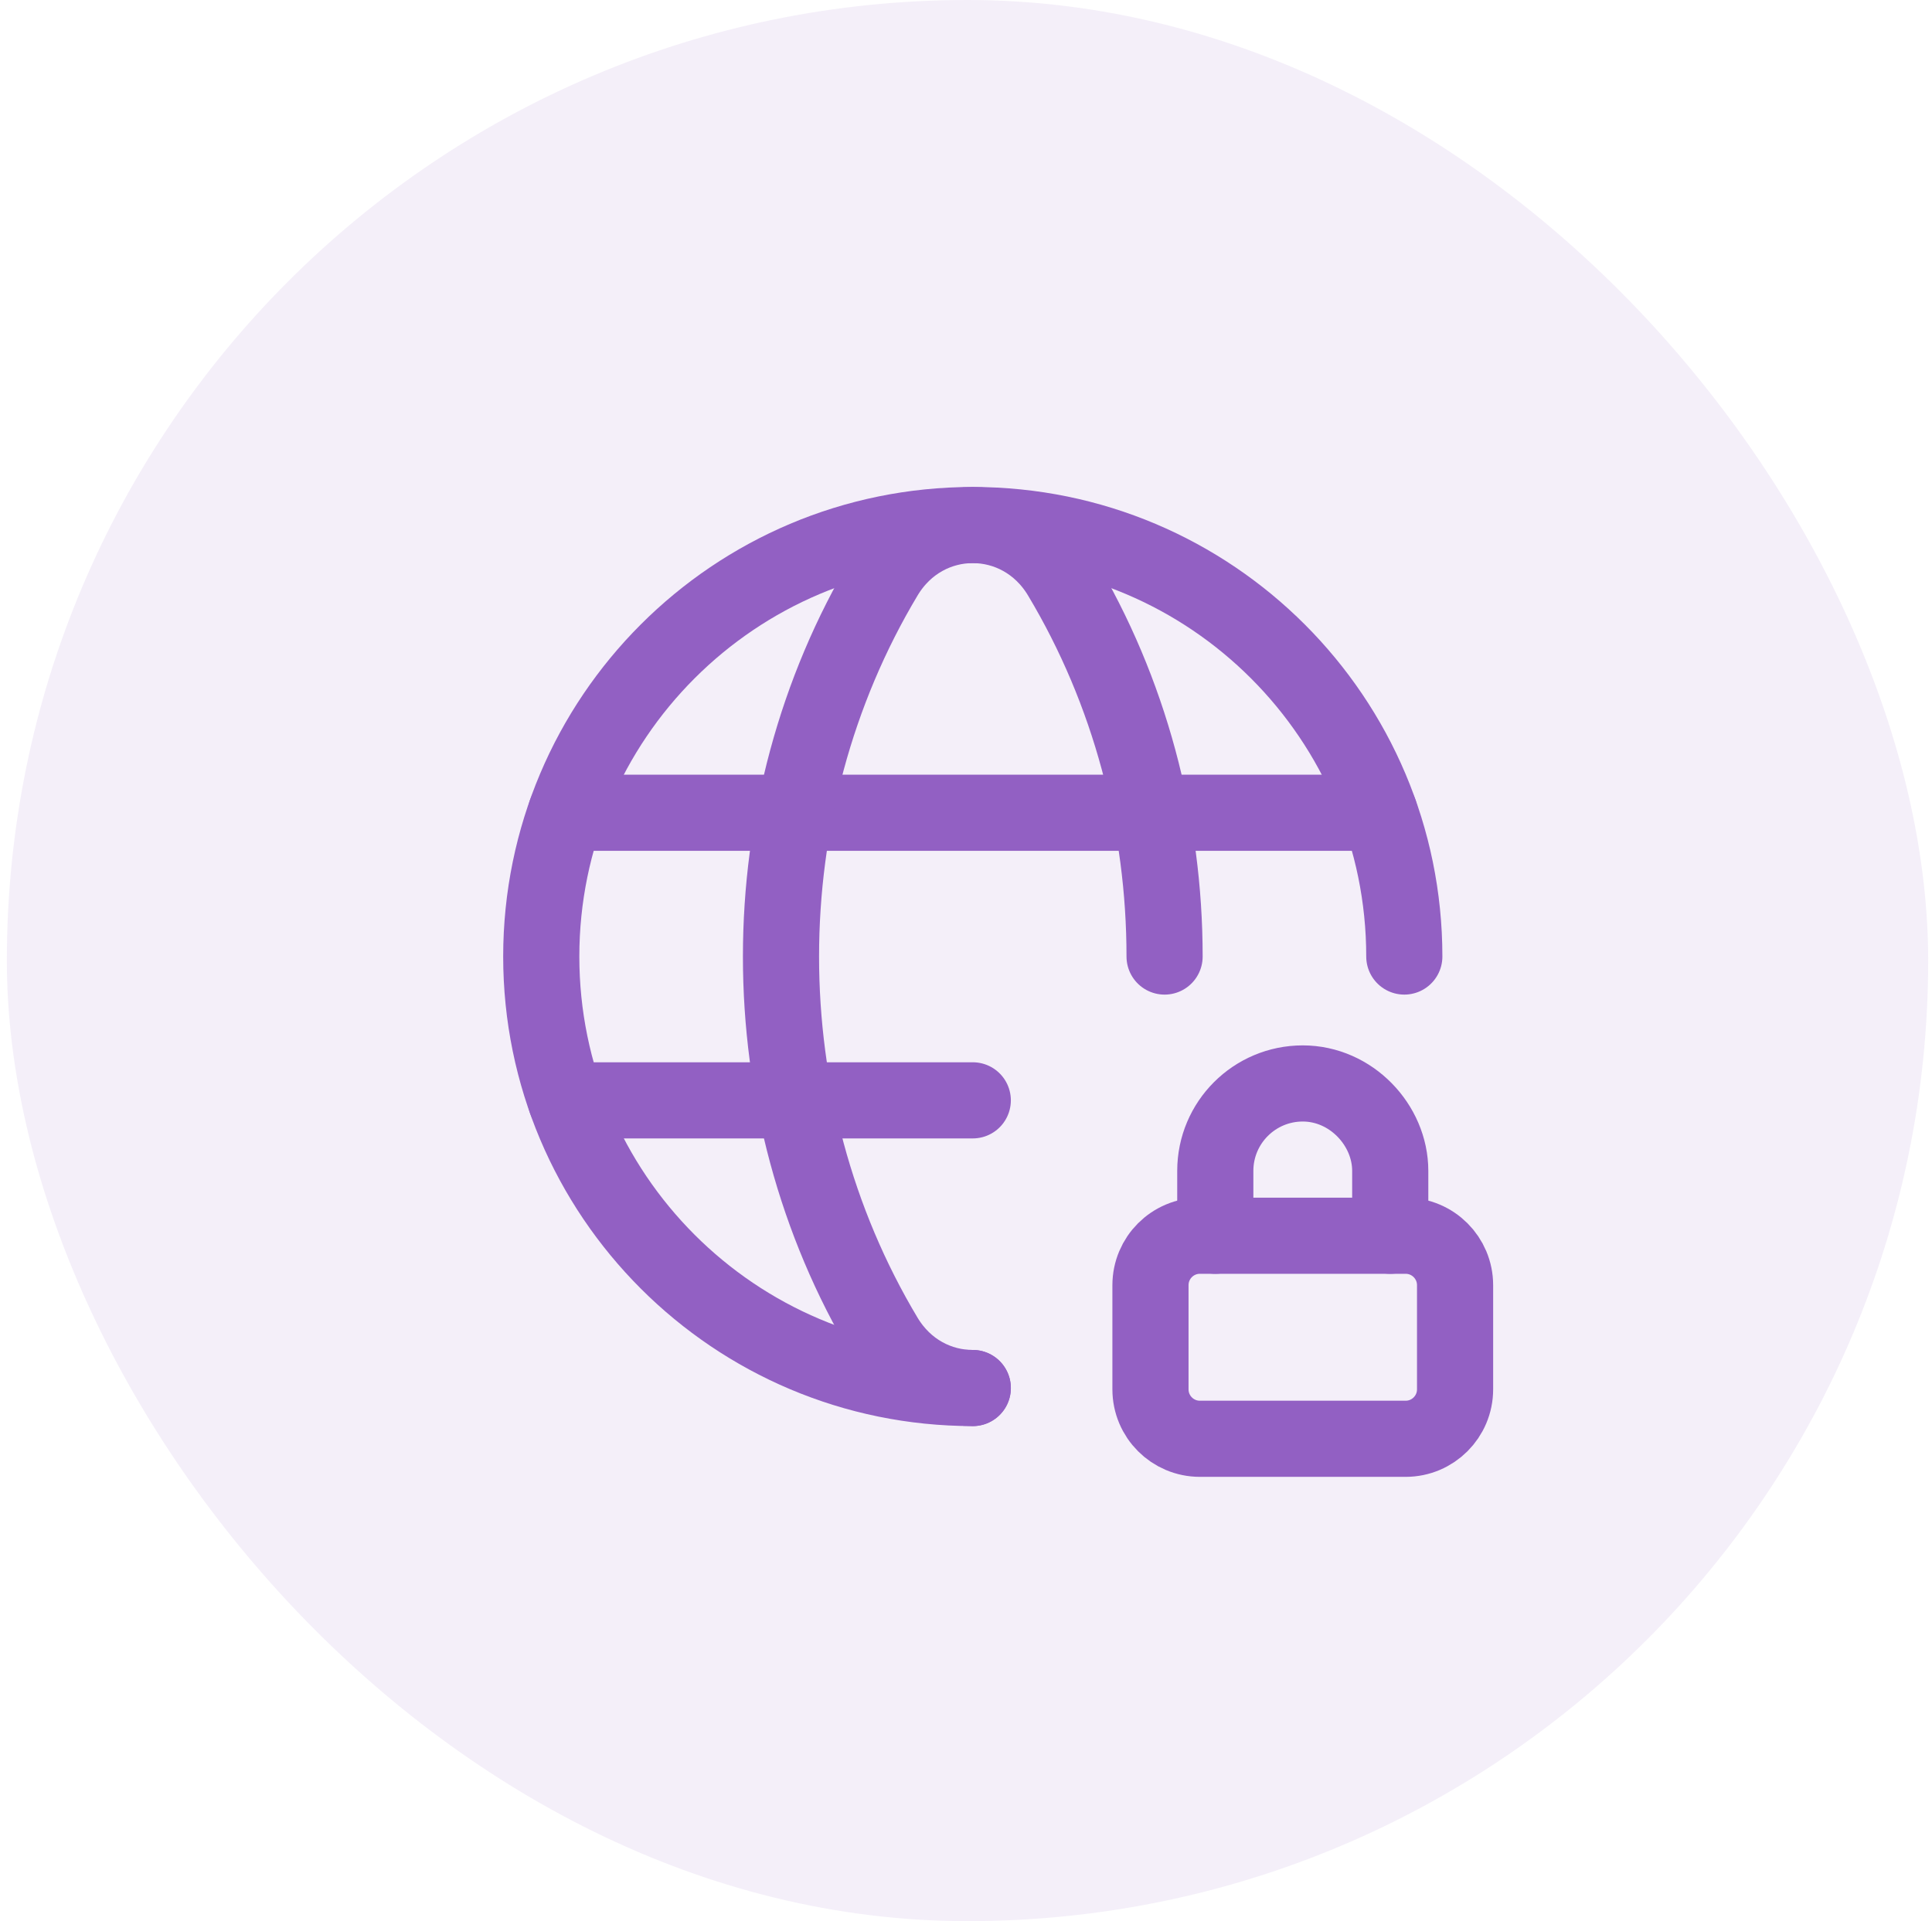
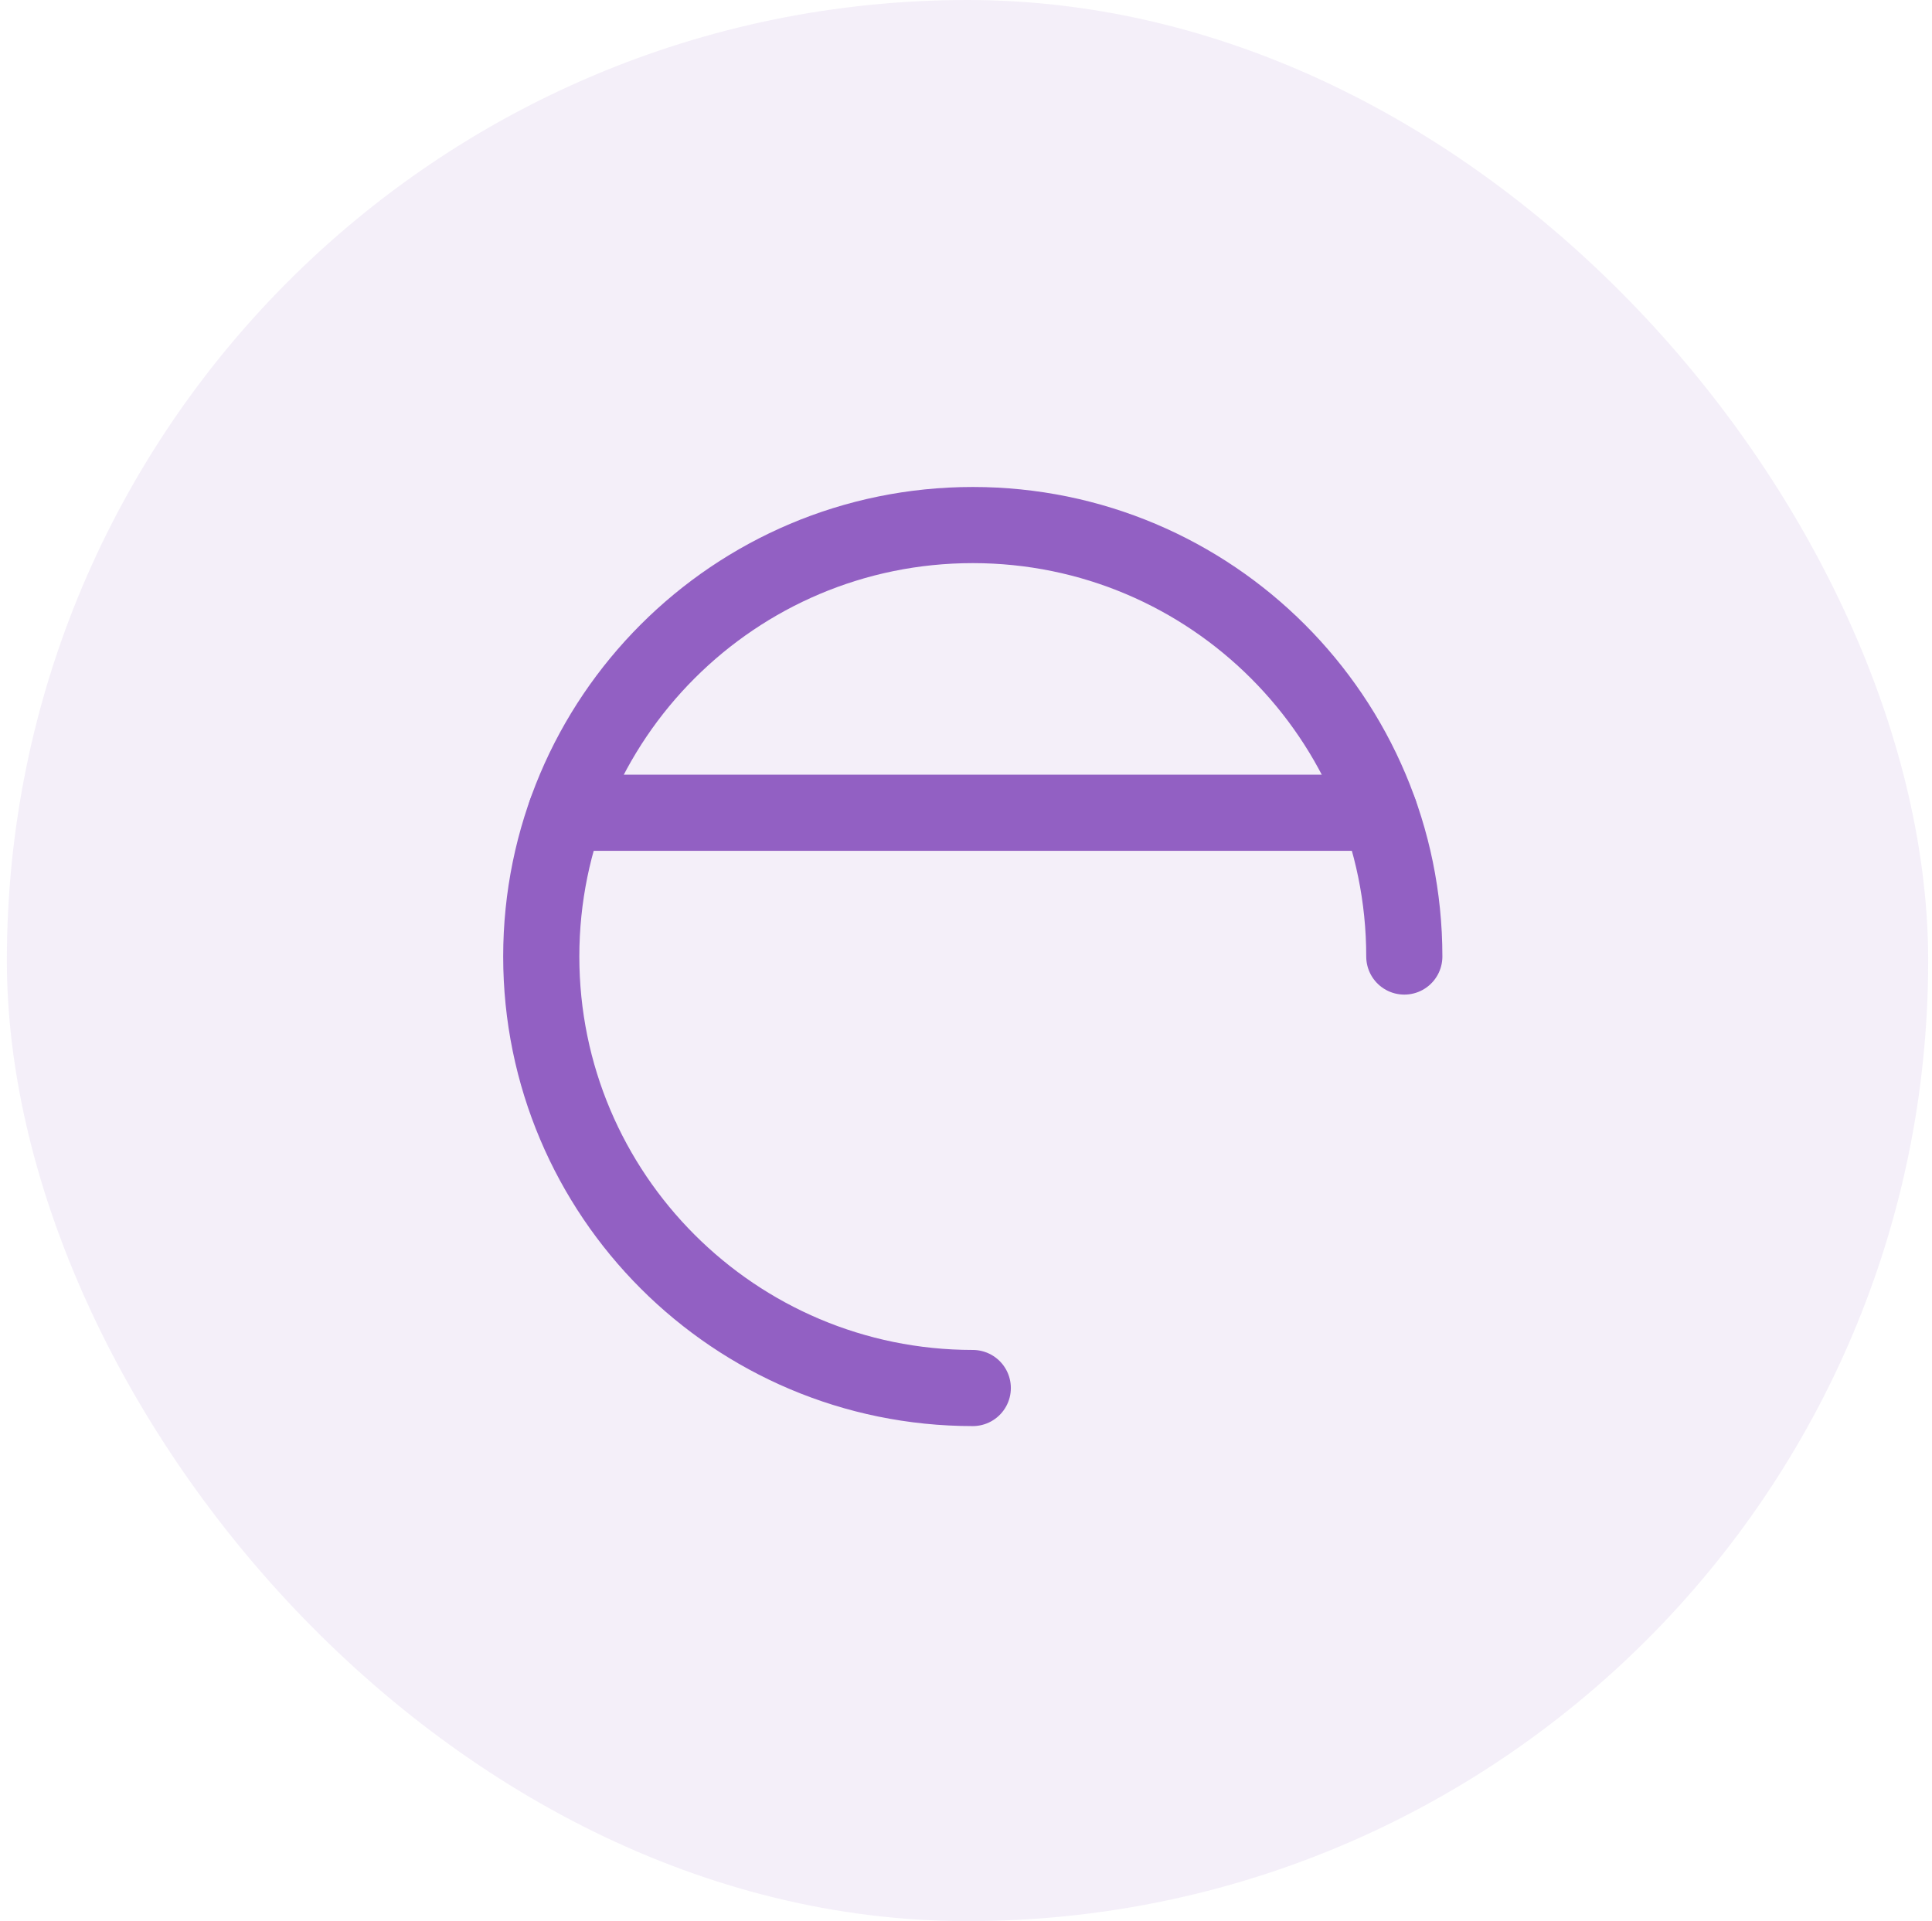
<svg xmlns="http://www.w3.org/2000/svg" width="181" height="180" viewBox="0 0 181 180" fill="none">
  <rect x="0.642" width="180" height="180" rx="90" fill="#9260C3" fill-opacity="0.1" />
  <path d="M91.135 130.049C68.81 130.049 50.708 111.947 50.708 89.621C50.708 67.296 68.81 49.194 91.135 49.194C113.461 49.194 131.563 67.296 131.563 89.621" stroke="#9260C3" stroke-width="7.134" stroke-miterlimit="10" stroke-linecap="round" stroke-linejoin="round" />
  <path d="M53.014 76.148H129.256" stroke="#9260C3" stroke-width="7.134" stroke-miterlimit="10" stroke-linecap="round" stroke-linejoin="round" />
-   <path d="M53.014 103.096H91.135" stroke="#9260C3" stroke-width="7.134" stroke-miterlimit="10" stroke-linecap="round" stroke-linejoin="round" />
-   <path d="M109.104 89.622C109.104 77.208 105.86 64.79 99.368 53.955C95.563 47.606 86.707 47.606 82.907 53.955C69.922 75.629 69.922 103.619 82.902 125.293C84.805 128.466 87.967 130.05 91.135 130.05" stroke="#9260C3" stroke-width="7.134" stroke-miterlimit="10" stroke-linecap="round" stroke-linejoin="round" />
-   <path d="M130.245 115.781V109.707C130.245 105.408 126.578 101.513 122.05 101.513C117.522 101.513 113.855 105.18 113.855 109.707V115.781" stroke="#9260C3" stroke-width="7.134" stroke-linecap="round" stroke-linejoin="round" />
-   <path d="M131.686 134.806H112.414C109.855 134.806 107.782 132.732 107.782 130.173V120.414C107.782 117.855 109.855 115.781 112.414 115.781H131.686C134.245 115.781 136.319 117.855 136.319 120.414V130.173C136.319 132.732 134.245 134.806 131.686 134.806Z" stroke="#9260C3" stroke-width="7.134" stroke-linecap="round" stroke-linejoin="round" />
</svg>